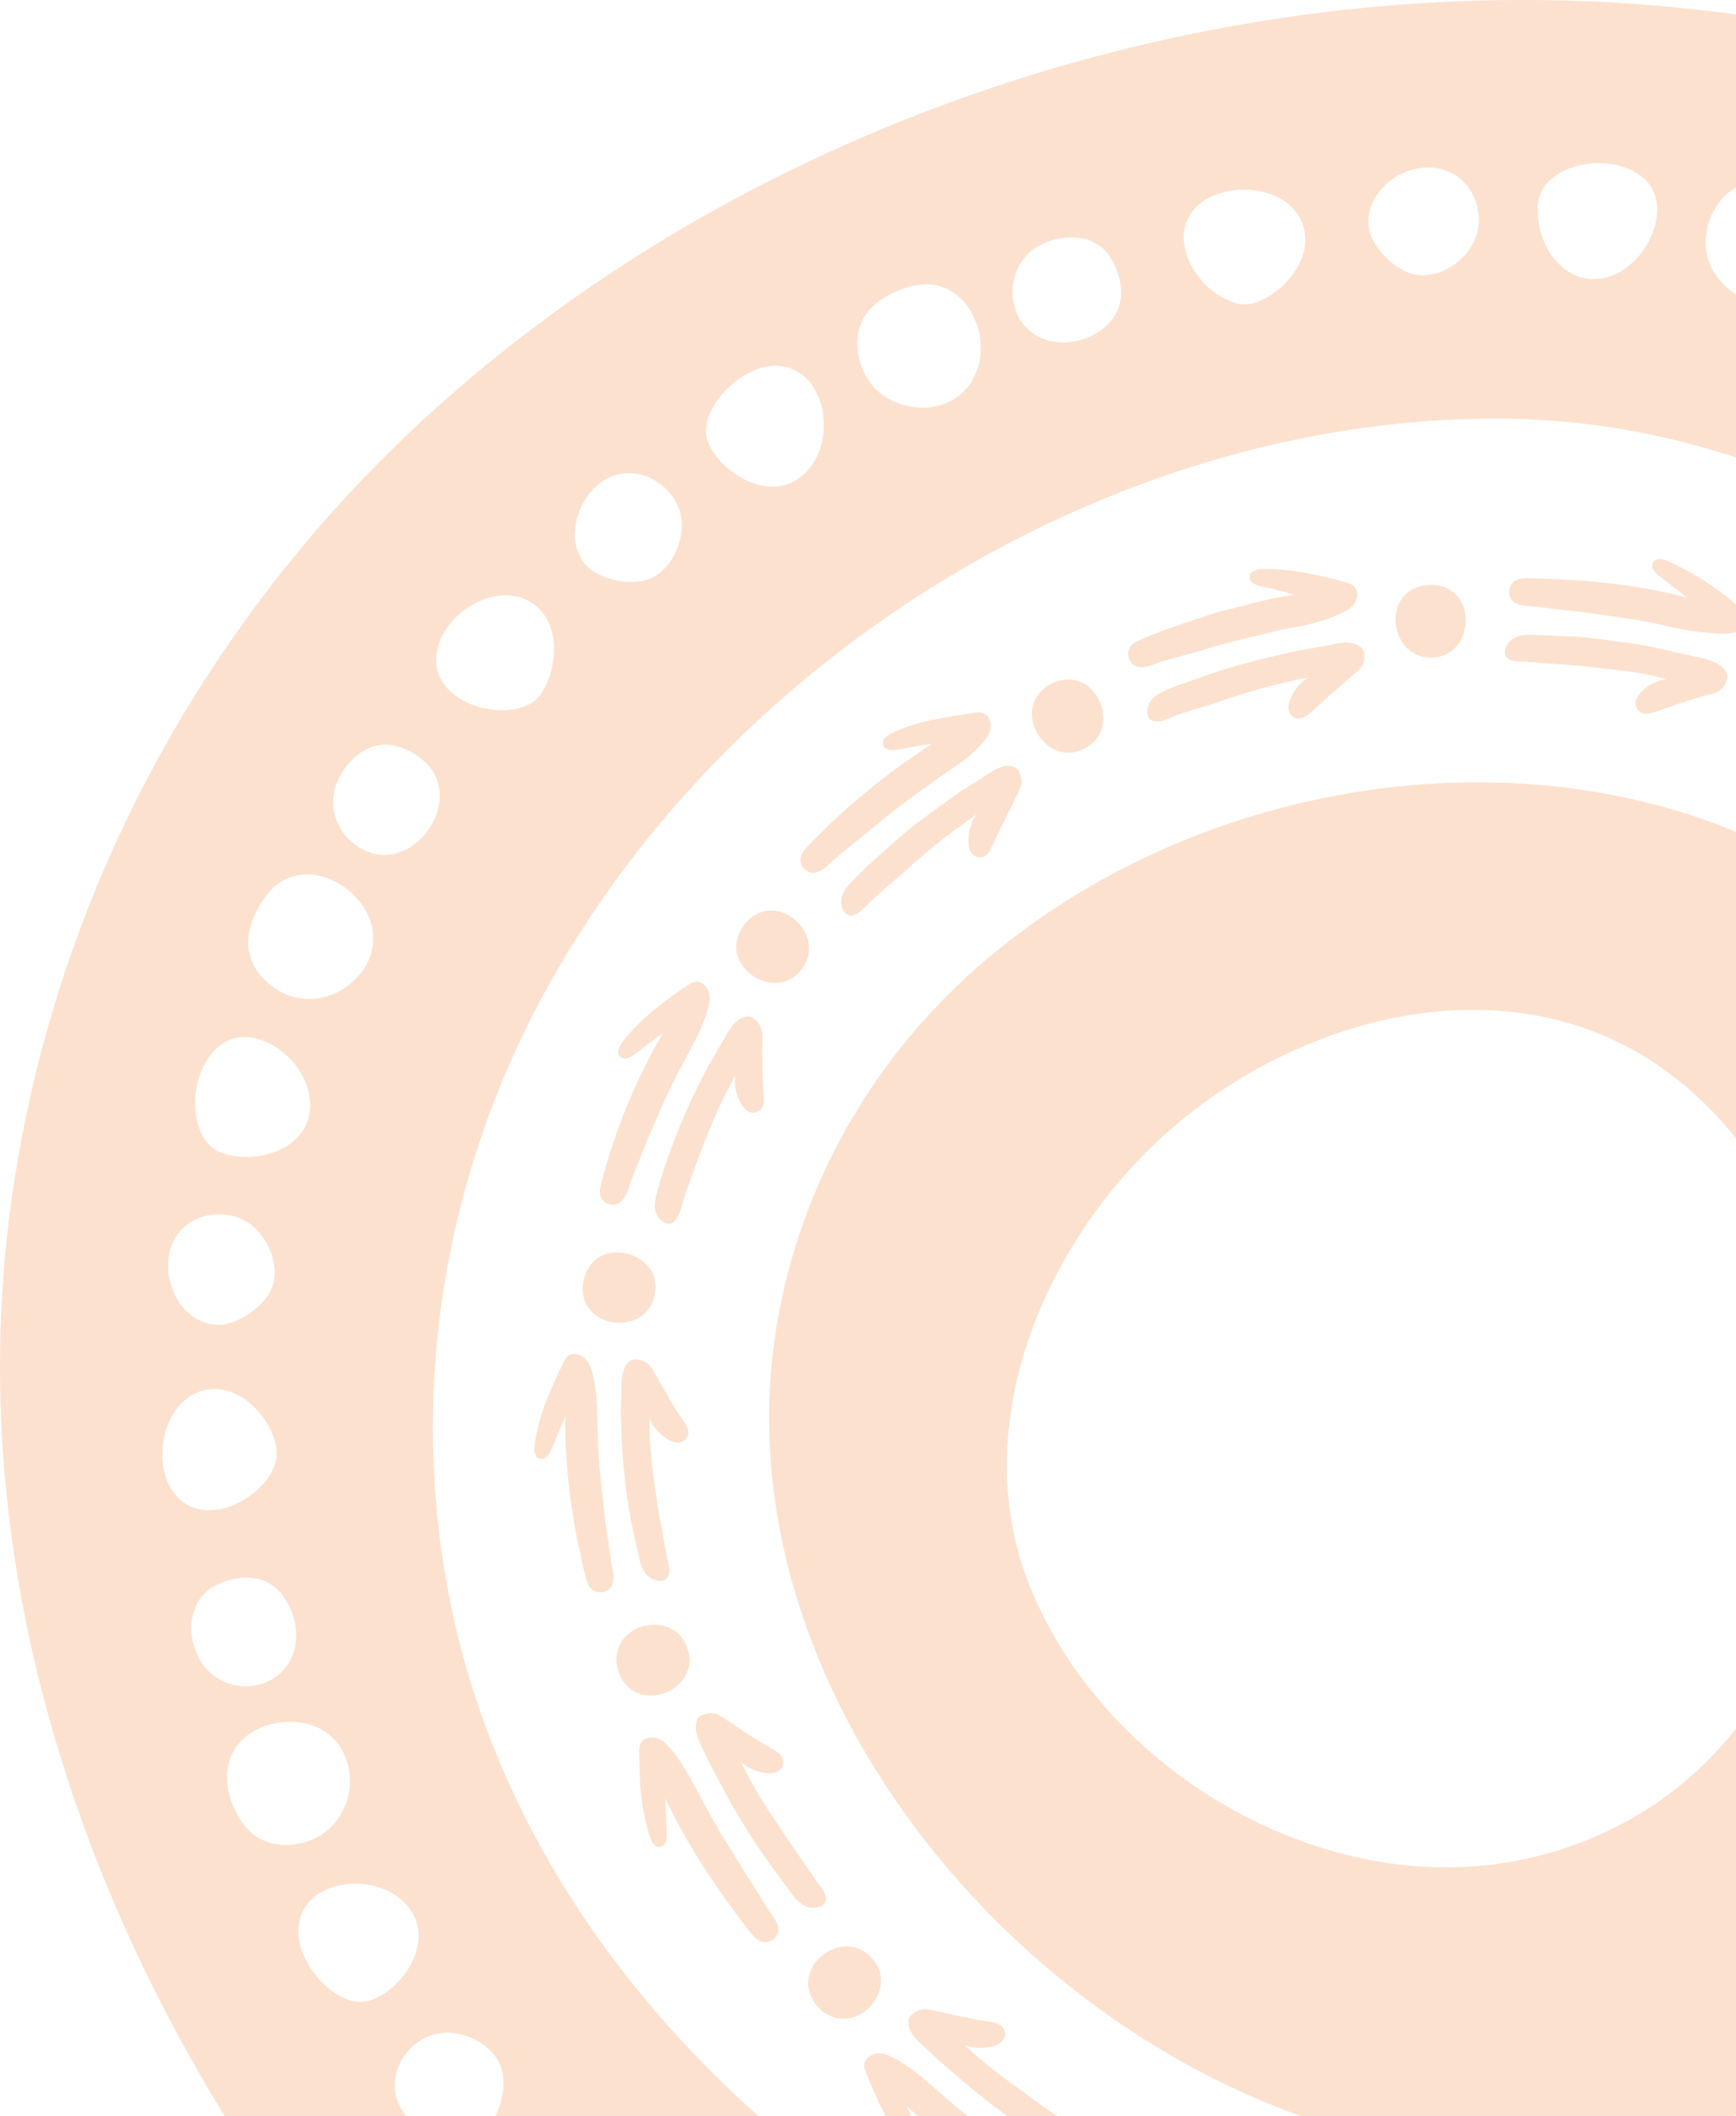
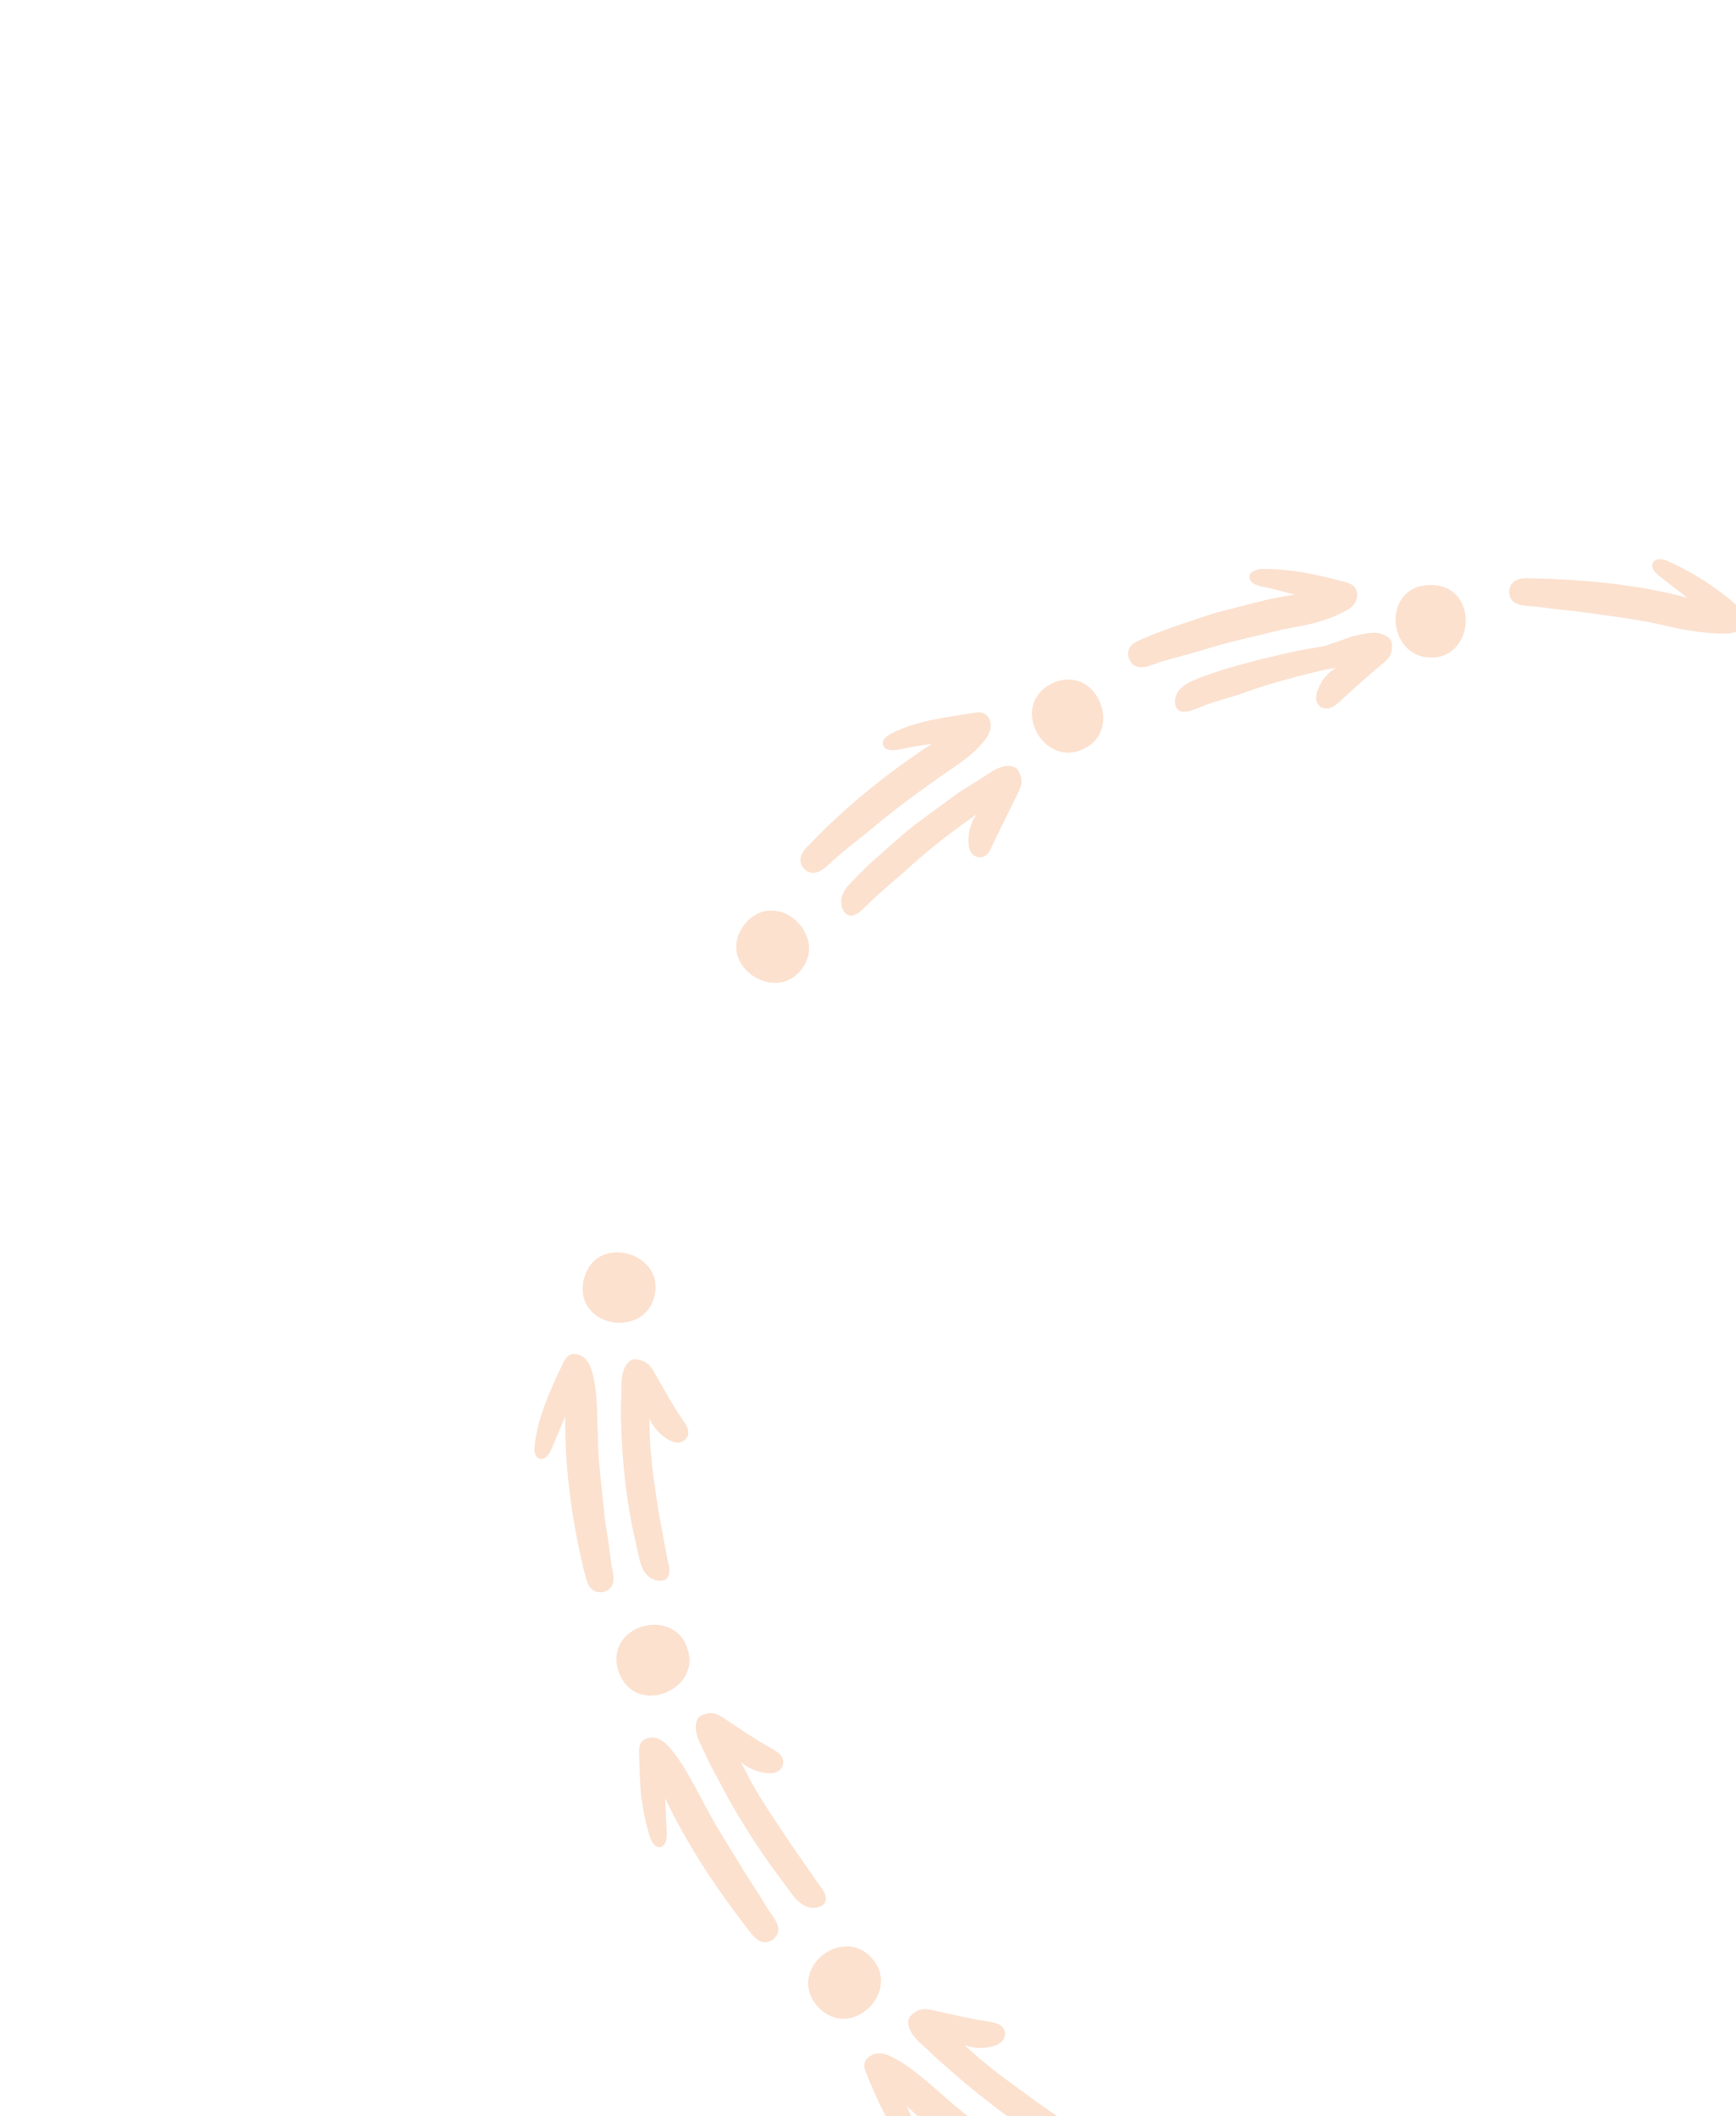
<svg xmlns="http://www.w3.org/2000/svg" id="Layer_2" data-name="Layer 2" viewBox="0 0 345.5 421">
  <defs>
    <style> .cls-1 { clip-path: url(#clippath); } .cls-2 { fill: none; } .cls-2, .cls-3 { stroke-width: 0px; } .cls-4 { clip-path: url(#clippath-1); } .cls-3 { fill: #fce1cf; } </style>
    <clipPath id="clippath">
-       <rect class="cls-2" y="0" width="345.5" height="421" />
-     </clipPath>
+       </clipPath>
    <clipPath id="clippath-1">
      <rect class="cls-2" width="345.5" height="421" />
    </clipPath>
  </defs>
  <g id="Layer_1-2" data-name="Layer 1">
    <g>
      <g class="cls-1">
        <path class="cls-3" d="m418.52,312.27c1-8.31,1.36-16.63,1.05-24.8-1.96-51.87-29.92-107.24-81.34-124.73-48.73-16.58-107.34-3.35-145.28,31.08-20.77,18.85-34.59,44.17-38.69,71.97-13.35,90.47,88.19,182.24,177.06,159.73,51.15-12.96,81.12-62.88,87.2-113.25m-139.01,58.78c-31.53-3.38-61.74-25.05-74.12-54.4-13.06-30.98,1.04-66.67,24.23-88.91,3.65-3.5,7.64-6.76,11.9-9.71,25.79-17.9,61.2-24.57,88.23-6.25,46.96,31.84,46.28,116.53-1.05,147.57-14.54,9.53-31.93,13.56-49.19,11.71" />
        <path class="cls-3" d="m573.03,283.49c-4.21-111.53-64.33-230.58-174.91-268.2-104.78-35.64-230.8-7.21-312.38,66.83C41.08,122.65,11.37,177.1,2.56,236.86c-28.7,194.53,189.63,391.86,380.71,343.46,109.99-27.86,174.43-135.21,187.51-243.51,2.16-17.86,2.92-35.75,2.26-53.32m-35.2-17.09c5.21,6.36,5.31,19.68-4.5,20.73-7.12.76-15.64-5.04-15.24-12.62.49-6.49,7.65-10.97,13.7-11.06,2.07-.02,3.88.76,5.42,2.27.23.22.42.45.62.68m-1.71-24.51c.42,7.56-7.98,12.19-14.15,9.71-4.08-1.66-7.85-6.35-7.43-10.95.27-3.42,3.28-7.31,6.18-9.1,6.59-4.16,15.1,2.82,15.4,10.34m-11.66-44.03c4.65,6.02,4.09,16.79-3.22,19.87-6.06,2.6-12.9-2.22-15.8-7.36-.95-1.79-1.09-3.66-.51-5.61l.28-.84c2.73-7.43,13.09-14.12,19.25-6.06m-14.82-33.88c3.59,3.03,5.6,9.08,3.57,13.34-1.56,3.2-5.8,5.51-9.12,5.89-7.35.7-13.04-8.01-10.81-14.73,2.17-6.78,10.92-9.06,16.35-4.5m-16.17-30.76c3.69,1.79,7.18,6.75,7.59,10.92,1.31,9.33-9.79,14.85-17.15,12.1-1.87-.7-3.34-1.86-4.47-3.28-1.22-1.36-2.06-3.02-2.52-4.79-.91-3.55-.31-7.65,2-10.81,3.09-4.22,9.48-6.51,14.54-4.14m-30.55-26.94c1.64-1.25,3.54-1.68,5.64-1.35l.91.18c8.46,1.69,15.9,13.05,8.61,19.49-5.48,4.83-15.46,4.86-19.54-1.4-3.63-5.22-.4-13.23,4.37-16.93m-28.46-18.15c1.24-3.65,4.55-5.59,8.32-5.85,3.7-.21,8.08,1,10.34,4.08,4.85,6.07,1.32,14.53-5.21,16.49-4.41,1.38-9.77-.39-12.39-4.02-1.96-2.68-2.14-7.49-1.06-10.71m-19.46-28c1.9.3,3.83.98,5.52,2.07,1.63,1.18,3.08,2.67,4.18,4.31,2.21,3.29,2.99,7.17,1.33,10.66-2.89,5.89-11.3,7.06-16.52,4.9-1.83-.72-3.25-1.82-4.13-3.61l-.37-.78c-3-7.07-.31-19.11,10-17.55m-34.85-13.93c4.78-.85,10.47,2.58,12.12,6.97,1.23,3.31-.15,7.92-2.23,10.57-4.8,5.95-14.43,3.23-17.95-2.51-3.44-6.1.92-14.09,8.07-15.02m-33.54-9.45c3.88-1.74,9.73-.12,13.14,2.09,7.77,5.22,4.13,17.08-2.94,20.73-3.59,1.85-7.45,1.37-10.64-.56-3.2-1.81-5.81-4.87-6.53-8.72-.97-5.09,1.76-11.37,6.97-13.55m-40.5,3.65c.25-2.05,1.26-3.74,2.96-5.05l.76-.55c7.01-4.62,20.29-2.42,19.98,7.19-.24,7.2-7.13,14.9-14.54,13.36-6.33-1.39-9.85-8.81-9.16-14.94m-31.05-2.97c2.5-2.77,6.46-4.4,10.17-4.06,7.58.71,11.11,9.12,7.88,15.2-2.15,4.06-7.26,6.99-11.76,6.01-3.35-.81-6.83-4.08-8.26-7.11-1.61-3.47-.54-7.19,1.97-10.03m-35.02,2.19c6.56-3.72,17.19-1.98,19.38,5.52,1.85,6.22-3.67,12.87-9.14,14.92-1.89.7-3.77.6-5.65-.23l-.81-.39c-7.01-3.35-12.45-14.34-3.78-19.82m-35.37,10.76c3.44-3.16,9.73-4.27,13.7-1.82,2.97,1.81,4.76,6.27,4.76,9.66-.03,7.76-9.59,11.78-15.91,9.02-6.38-2.7-7.66-11.86-2.55-16.85m-32.42,12.25c2.24-3.43,7.72-5.89,11.76-6.1,9.35-.22,13.56,11.61,9.85,18.44-3.53,7.36-13.74,7.88-19.4,2.61-3.72-3.49-5.27-10.4-2.21-14.96m-31.34,20.62l.32-.86c1.56-3.82,5.31-7.34,9.33-8.88,4.01-1.57,8.46-.73,11.16,3.24,4.01,6.04,2.63,15.91-4.13,19.25-5.85,2.73-13.33-1.76-16.22-7.01-1-1.84-1.12-3.74-.46-5.74m-20.62,12.23c6.57-3.91,14.59,1.24,15.35,7.87.47,4.38-1.92,9.75-6.03,11.69-3.09,1.41-7.92.67-10.91-.99-6.85-3.72-4.87-14.59,1.59-18.57m-32.81,32.15c2.81-7.17,12.66-12.05,18.86-7.34,5.3,4.01,4.59,12.33,1.64,17.31-1.04,1.7-2.59,2.74-4.55,3.24l-.84.2c-7.6,1.52-18.71-3.73-15.1-13.41m-11.63,20.55c3.49-.44,7.67,1.93,9.78,4.56,4.67,5.99.01,15.05-6.58,16.95-6.65,1.96-13.53-4.19-12.69-11.33.57-4.72,4.75-9.65,9.49-10.18m-21.45,28.36c7.07-6.32,17.75-.01,19.57,7.6.9,3.86-.28,7.56-2.85,10.22-2.42,2.72-6.11,4.52-10.02,4.38-5.22-.18-10.72-4.19-11.6-9.75-.76-4.16,1.98-9.61,4.9-12.45m-3.43,30.05c7.04,1.8,12.84,10.03,10.02,16.93-2.49,5.89-10.68,7.82-16.48,5.98-1.97-.64-3.42-1.96-4.36-3.89l-.38-.86c-3.15-7.85,1.74-20.56,11.2-18.16m-17.18,42.29c1.84-7.5,11.21-9.31,16.37-5.07,3.42,2.83,5.65,8.31,3.91,12.51-1.32,3.12-5.23,5.99-8.39,6.93-3.66,1.05-7.21-.59-9.6-3.54-2.22-2.93-3.25-7.17-2.29-10.82m-.34,46.15c-3.2-7.03.36-17.54,7.9-18.62,6.48-.94,12.29,5.38,13.54,10.96.4,1.93.06,3.76-.85,5.49l-.44.75c-4.2,6.48-15.72,10.77-20.15,1.41m4.61,29.67c-.15-2.54.55-5.11,1.98-6.98,2.15-2.81,6.78-4.15,10.12-3.82,3.81.38,6.4,3.08,7.7,6.36,1.45,3.26,1.51,7.17-.19,10.22-3.44,6.17-12.48,6.7-16.96,1.11-1.49-1.85-2.42-4.37-2.64-6.89m12.39,40.3c-3.24-2.49-5.61-8.04-5.27-12.2.52-9.42,12.51-12.61,19.19-8.5,6.61,4.19,7.01,14.13,1.12,19.53-3.87,3.53-10.59,4.5-15.04,1.17m24.25,32.57c-1.87.85-3.9.91-5.84.11l-.84-.38c-3.7-1.82-6.94-5.79-8.19-9.9-1.26-4.12-.18-8.49,3.97-10.92,6.3-3.6,16.08-1.59,18.93,5.42,2.25,6.08-2.58,13.15-8.03,15.67m23.21,24.55c-2.15,3.17-5.89,4.16-9.6,3.47-3.64-.73-7.11-3.23-8.75-6.57-3.4-6.77,2.24-14.35,8.94-14.62,4.52-.22,9.75,2.6,11.24,6.97,1.07,3.28.03,7.98-1.83,10.76m10.16,32.36c-6.69-3.59-10.33-13.82-5.13-19.44,4.46-4.82,12.94-3.42,17.47.3,1.55,1.29,2.4,2.99,2.74,4.95l.1.87c.64,7.8-6.11,18.02-15.18,13.33m27.02,25.07c-4.61-1.22-8.62-6.16-8.43-10.9.12-3.51,3.08-7.31,6-8.99,3.31-1.91,7.07-1.25,10.03.74,3.02,1.94,5.4,5.09,5.74,8.57.72,7.02-6.51,12.54-13.34,10.57m38.5,12.94c-1.32,5.05-6.46,9.52-12.01,9.22-4.15-.18-8.99-3.68-11.01-7.27-4.77-8,3.33-17.39,11.27-17.68,7.9-.15,13.69,8.11,11.75,15.74m25.85,23.6c-1.13,1.73-2.77,2.76-4.84,3.14l-.91.13c-4.1.45-9.03-1.03-12.22-3.92-3.17-2.95-4.7-7.02-2.49-11.34,3.39-6.49,12.72-9.97,18.88-5.54,5.25,3.82,4.87,12.47,1.59,17.53m15.53,15.6c-6.46-4.01-5.71-13.43-.19-17.24,3.67-2.5,9.56-2.84,13.19-.07,2.69,2.1,4.27,6.74,4.16,10.15-.16,7.79-10.7,11.04-17.17,7.15m43.34,14.52c-7.55.42-16.39-5.76-14.95-13.59,1.13-6.4,8.96-9.74,14.77-9.26,2,.2,3.63,1.12,4.94,2.69l.55.7c4.78,6.04,4.93,18.32-5.32,19.46m36.79,5.45c-4.53,1.77-10.71-.22-13.27-4.12-1.91-2.94-1.61-7.74-.16-10.79,3.36-6.89,13.56-6.42,18.14-1.47,4.64,5.25,2.09,13.97-4.71,16.38m34.91,1.92c-1.72,1.19-4.1,1.86-6.53,2.06-2.43.11-4.91-.36-6.82-1.12-8.77-3.53-7.7-15.89-1.62-20.9,6.14-4.81,15.48-1.88,18.72,5.29,2.1,4.78.89,11.47-3.75,14.67m37.09-7.62l-.61.7c-2.84,3.02-7.64,5.13-12,5.05-4.4-.25-8.23-2.41-9.26-7.16-.78-3.53.14-7.54,2.1-10.65,1.98-3.08,4.98-5.3,8.71-5.71,6.32-.5,11.75,6.28,12.66,12.24.29,2.04-.26,3.89-1.59,5.54m23.83-4.67c-7.66,1.48-13.48-5.95-12.03-12.48.46-2.2,1.71-4.3,3.4-5.85,1.64-1.69,3.68-2.98,5.92-3.23,3.31-.38,7.66,1.8,10,4.29,5.46,5.6.2,15.39-7.29,17.27m41.09-21.55c-2.35,3.02-6.22,5.22-10.06,5.79-3.99.35-7.83-.83-10.16-3.94-1.98-2.64-2.16-5.96-1.36-9.01.86-2.98,2.56-5.92,4.63-7.98,1.44-1.36,3.17-1.97,5.17-1.9l.88.06c7.78.8,17.22,8.83,10.9,16.99m-17.39-65.21c-113.51,74.64-300.21-4.59-325.42-137.74-7.75-40.91-.69-83.07,19.25-119.54,36.42-66.62,112.07-113.58,188.34-114.01,80.5-.46,146.51,63.5,174.42,135.18,4.4,11.29,7.94,23.11,10.56,35.23,15.92,73.48-1.82,157.92-67.15,200.89m45.93,40.93c-1.81,4.36-7.02,8.22-11.7,7.57-3.55-.53-6.99-3.92-8.33-6.98-2.8-6.77,3.55-14.77,10.65-14.68,6.95-.2,12.15,7.51,9.39,14.09m23.96-25.46c-.46,4.09-4.15,8.91-7.79,10.85-8.5,4.31-17.27-4.46-17.08-12.23.14-7.87,8.5-13.17,16.16-10.91,5.03,1.51,9.32,6.75,8.71,12.29m14.42-19.67c-3.02,3.15-7.21,4.57-11.47,2.27-6.42-3.58-9.58-12.83-5.22-18.95,3.88-5.14,12.54-4.67,17.58-1.35,1.71,1.15,2.73,2.79,3.07,4.87l.12.91c.41,4.13-1.26,9-4.08,12.25m16.59-33.5c-4.13,6.42-13.48,5.65-17.28.1-1.29-1.85-1.96-4.24-1.92-6.58-.07-2.39.5-4.78,1.91-6.59,2.09-2.69,6.71-4.27,10.12-4.15,7.77.19,11.04,10.76,7.18,17.23m11.01-32.37c-2.64,2.9-6.23,4.63-10.05,3.96-6.59-1.23-9.41-8.96-9.04-14.86.19-2.02,1.1-3.66,2.65-4.97l.69-.55c6.38-4.68,18.69-4.51,19.39,5.62.25,3.76-1.16,7.87-3.64,10.81m5.67-34.11c-3.06,1.79-7.87,1.35-10.84-.18-6.53-3.5-6.28-13.95-.72-18.28,5.58-4.41,14.11-1.36,16.08,5.44,1.27,4.51-.37,10.64-4.52,13.02m8.67-34.15c-4.09,8.39-16.41,6.71-20.96.24-4.61-6.53-.64-15.85,6.68-18.43,4.91-1.68,11.53.14,14.33,4.96,2.09,3.57,1.73,9.55-.05,13.23" />
      </g>
      <g class="cls-4">
        <path class="cls-3" d="m306.03,120.72c2.75.38,5.5.69,8.25.96,5.53.79,11.1,1.43,16.56,2.64,3.99,1.01,8.1,1.66,12.21,1.76,1.05-.01,2.15-.12,3.08-.73.93-.61,1.61-1.85,1.28-2.93-.21-.69-.76-1.17-1.3-1.62-4.27-3.78-8.99-6.88-14.27-9.2-.99-.45-2.41-.64-2.9.39-.49,1.04.52,1.99,1.39,2.68l5.48,4.25c-10.39-2.78-21.16-3.67-31.81-3.9-.95.03-1.97.09-2.73.72-.66.54-1.01,1.48-.9,2.35l.08.4c.63,2.39,3.83,1.93,5.58,2.24" />
-         <path class="cls-3" d="m300.5,131.22c.93.43,1.93.4,2.92.41l9.89.76c2.81.15,5.58.61,8.39.9,2.81.28,5.59.7,8.31,1.41l1.64.4c-1.79.24-3.53,1.11-4.92,2.46-.61.59-1.18,1.37-1.2,2.29-.02,1.09.78,1.93,1.63,2.11.85.18,1.75-.14,2.62-.45,3.35-1.19,6.86-2.48,10.35-3.31.74-.2,1.5-.4,2.17-.87.75-.52,1.2-1.38,1.45-2.26.34-1.15-.81-2.31-1.67-2.86-1.43-.88-3.12-1.27-4.75-1.58l-5.73-1.29c-3.22-.81-6.5-1.34-9.8-1.73-3.29-.43-6.57-.96-9.89-1.02l-5.84-.25c-1.66-.1-3.56-.22-5.02.79-1.35.89-2.47,3.24-.56,4.12" />
        <path class="cls-3" d="m285.18,130.82c8.79-.49,8.92-14.96-.87-14.43-4.85.21-6.9,4.09-6.52,7.72.37,3.56,2.95,6.89,7.39,6.71" />
        <path class="cls-3" d="m225.09,131.78c1.5,1.97,4.31.4,5.99-.14,2.71-.75,5.35-1.48,7.99-2.22,5.31-1.73,10.81-2.81,16.21-4.21,4.05-.71,8.13-1.41,11.85-3.34.95-.43,1.91-.97,2.5-1.9.59-.93.7-2.33-.04-3.19-.47-.55-1.17-.77-1.84-.97-5.35-1.46-10.92-2.7-16.6-2.62-1.06.05-2.42.45-2.47,1.57-.04,1.13,1.28,1.68,2.32,1.9,2.22.42,4.46,1.06,6.66,1.65-5.29.7-10.4,2.3-15.58,3.55-5.06,1.66-10.15,3.25-15.03,5.38-.86.38-1.78.82-2.25,1.67-.4.74-.37,1.74.07,2.5l.22.34Z" />
-         <path class="cls-3" d="m263.77,128.49l-5.79,1.03c-6.48,1.44-12.97,2.98-19.2,5.3l-5.51,1.95c-1.53.66-3.32,1.31-4.31,2.75-.91,1.33-1.05,3.91,1.06,4.01,1.03.05,1.95-.34,2.88-.71,3.05-1.32,6.33-2.01,9.44-3.14,5.32-1.92,10.81-3.34,16.33-4.59l1.68-.27c-1.56.92-2.83,2.36-3.55,4.26-.32.81-.54,1.78-.19,2.62.42.99,1.49,1.39,2.34,1.16.87-.17,1.58-.81,2.26-1.43,2.64-2.4,5.37-4.89,8.22-7.28.6-.47,1.22-.96,1.64-1.66.47-.78.53-1.74.4-2.64-.17-1.19-1.7-1.79-2.72-1.96-1.67-.27-3.34.34-4.97.61" />
+         <path class="cls-3" d="m263.77,128.49l-5.79,1.03c-6.48,1.44-12.97,2.98-19.2,5.3c-1.53.66-3.32,1.31-4.31,2.75-.91,1.33-1.05,3.91,1.06,4.01,1.03.05,1.95-.34,2.88-.71,3.05-1.32,6.33-2.01,9.44-3.14,5.32-1.92,10.81-3.34,16.33-4.59l1.68-.27c-1.56.92-2.83,2.36-3.55,4.26-.32.81-.54,1.78-.19,2.62.42.99,1.49,1.39,2.34,1.16.87-.17,1.58-.81,2.26-1.43,2.64-2.4,5.37-4.89,8.22-7.28.6-.47,1.22-.96,1.64-1.66.47-.78.53-1.74.4-2.64-.17-1.19-1.7-1.79-2.72-1.96-1.67-.27-3.34.34-4.97.61" />
        <path class="cls-3" d="m215.67,148.97c7.99-3.7,2.59-17.12-6.3-13.01-8.73,4.42-1.56,16.99,6.3,13.01" />
        <path class="cls-3" d="m160.73,173.35c2.16,1.15,4.1-1.42,5.49-2.53,2.09-1.83,4.28-3.54,6.44-5.26,4.26-3.63,8.73-6.99,13.3-10.21,3.3-2.46,6.98-4.41,9.66-7.65.69-.8,1.33-1.72,1.52-2.81.2-1.07-.24-2.41-1.26-2.93-.65-.34-1.38-.25-2.05-.15-5.41.89-11.29,1.51-16.36,4.08-.97.46-2.09,1.35-1.7,2.39.39,1.05,1.85,1.06,2.9.86,2.28-.4,4.47-.89,6.76-1.15-8.94,5.87-17.35,12.61-24.73,20.45-.67.67-1.32,1.48-1.4,2.46-.06.85.38,1.74,1.09,2.26l.34.22Z" />
        <path class="cls-3" d="m190.08,158.18l-8.02,5.9c-2.61,2.05-5.04,4.32-7.53,6.5-1.48,1.27-2.88,2.62-4.21,4.03-1.15,1.19-2.59,2.44-2.86,4.18-.27,1.58.68,3.99,2.62,3.22.95-.37,1.6-1.12,2.33-1.79,2.33-2.32,4.83-4.45,7.35-6.58,4.11-3.83,8.53-7.33,13.13-10.59.46-.32.9-.67,1.4-.94-1.06,1.47-1.58,3.41-1.54,5.38.02.86.19,1.84.84,2.48.77.76,1.91.72,2.61.2.7-.53,1.07-1.43,1.43-2.3l4.8-9.77c.35-.7.72-1.42.83-2.25.14-.9-.17-1.8-.64-2.59-.63-1.05-2.25-1-3.21-.7-1.61.46-2.96,1.58-4.37,2.46-1.65,1.05-3.36,2.03-4.96,3.15" />
        <path class="cls-3" d="m159.47,192.91c2.75-3.43,1.52-7.47-1.16-9.86-2.71-2.41-7.05-2.99-10.13.84-6.03,7.86,6,15.93,11.29,9.02" />
-         <path class="cls-3" d="m121.61,239.62l.41.02c2.48-.01,3-3.19,3.62-4.85,1.05-2.62,2.07-5.18,3.09-7.73,2.2-5.16,4.37-10.33,7.06-15.26,1.93-3.64,4.04-7.23,5.14-11.24.27-1.02.46-2.12.13-3.19-.32-1.07-1.3-2.07-2.44-2.07-.72,0-1.33.41-1.9.8-4.64,3.14-9.35,6.62-12.84,11.22-.67.86-1.28,2.18-.45,2.92.83.75,2.14.08,3-.59,1.87-1.42,3.62-2.86,5.55-4.16-5.48,9.3-9.57,19.42-12.3,29.85-.24.93-.48,1.93-.09,2.82.33.77,1.16,1.35,2.03,1.46" />
-         <path class="cls-3" d="m132.8,230.62c-.59,1.85-1.23,3.69-1.75,5.56-.43,1.6-1.04,3.4-.51,5.04.49,1.51,2.52,3.18,3.83,1.57.68-.77.95-1.72,1.23-2.66.89-3.15,2.15-6.19,3.22-9.28,1.94-5.23,4-10.44,6.69-15.35.25-.5.53-.98.83-1.46-.29,1.77.14,3.72,1.07,5.42.41.75,1.01,1.53,1.89,1.8,1.04.32,2.04-.22,2.42-.99.39-.77.29-1.73.24-2.64-.19-3.52-.34-7.15-.24-10.79.01-.77.02-1.57-.25-2.35-.3-.87-.98-1.54-1.75-2.04-1.03-.66-2.42.13-3.19.8-1.24,1.12-2.01,2.69-2.84,4.12l-2.91,5.09c-3.14,5.84-5.8,11.93-7.97,18.18" />
        <path class="cls-3" d="m130.35,257.41c1.65-8.51-12.35-12.22-14.24-2.46-.9,4.83,2.61,7.74,6.15,8.14,3.64.42,7.27-1.36,8.09-5.68" />
        <path class="cls-3" d="m120.38,302.19c-.53-5.58-1.35-11.14-1.39-16.76-.27-4.12.02-8.28-1.09-12.33-.28-1.02-.67-2.08-1.49-2.85-.82-.77-2.13-1.17-3.15-.61-.62.36-.94,1.01-1.24,1.64-2.43,5.05-4.92,10.42-5.61,16.17-.16,1.08-.03,2.53,1.05,2.77,1.1.24,1.9-1,2.32-2.01l2.71-6.38c-.08,10.83,1.45,21.62,4.09,32.03.28.91.6,1.89,1.4,2.46.69.5,1.68.6,2.5.26l.37-.18c2.15-1.23.87-4.21.72-5.99-.34-2.76-.75-5.5-1.19-8.24" />
        <path class="cls-3" d="m132.86,286.32c.73.45,1.63.82,2.53.62,1.06-.24,1.67-1.2,1.62-2.05-.05-.86-.58-1.64-1.11-2.4-2.08-2.94-3.67-6.01-5.54-9.21-.38-.68-.77-1.37-1.4-1.92-.71-.61-1.62-.86-2.53-.92-1.23-.08-2.03,1.29-2.35,2.26-.52,1.59-.35,3.33-.41,4.98-.12,1.95-.15,3.9-.02,5.85.13,6.62.86,13.23,2.08,19.73l1.26,5.69c.32,1.62.71,3.49,2.05,4.64,1.21,1.07,3.76,1.53,4.12-.53.17-1-.1-1.96-.35-2.91l-1.79-9.68c-.78-5.52-1.74-11.04-1.74-16.63l-.04-1.67c.7,1.67,1.98,3.15,3.65,4.17" />
        <path class="cls-3" d="m136.77,327.87c-2.7-8.32-16.71-4.65-13.65,4.74,3.42,9.22,16.71,3.48,13.65-4.74" />
        <path class="cls-3" d="m148.22,372.51c-2.85-4.8-5.97-9.44-8.48-14.44-1.99-3.6-3.78-7.33-6.51-10.45-.71-.78-1.52-1.53-2.6-1.84-1.08-.3-2.47-.01-3.07.93-.38.6-.38,1.33-.36,2.02.06,2.78.14,5.61.39,8.45.36,2.77.91,5.54,1.76,8.26.32,1.02,1.04,2.24,2.12,1.98,1.09-.27,1.28-1.71,1.23-2.79l-.31-6.85c4.6,9.64,10.59,18.54,17.13,26.88.61.72,1.28,1.48,2.24,1.68.83.18,1.77-.13,2.39-.76l.27-.31c1.51-2.01-.89-4.19-1.75-5.74-1.43-2.37-2.91-4.7-4.43-7" />
        <path class="cls-3" d="m164.32,377.24c-.24-1-.88-1.78-1.5-2.56l-5.68-8.2c-3.1-4.72-6.4-9.35-8.91-14.43l-.77-1.51c1.36,1.21,3.17,1.99,5.11,2.2.85.09,1.83.03,2.55-.54.84-.68.96-1.84.53-2.61-.43-.77-1.26-1.26-2.07-1.73-3.21-1.78-6.14-3.79-9.22-5.86-.64-.44-1.31-.88-2.11-1.09-.9-.23-1.84-.01-2.68.36-1.1.49-1.2,2.1-1.05,3.11.26,1.66,1.2,3.14,1.88,4.65.76,1.81,1.77,3.49,2.67,5.24,3.04,5.91,6.58,11.56,10.42,16.97l3.48,4.7c.96,1.36,2.12,2.88,3.78,3.42,1.53.5,4.07-.08,3.56-2.13" />
        <path class="cls-3" d="m173.53,389.59c-5.77-6.73-17.17,2.18-10.82,9.58,6.58,7.17,16.82-3.05,10.82-9.58" />
        <path class="cls-3" d="m207.06,432.17c-2.17-1.71-4.38-3.37-6.61-4.99-4.33-3.51-8.87-6.78-12.99-10.53-3.15-2.64-6.12-5.51-9.82-7.38-.94-.46-1.97-.87-3.08-.75-1.11.12-2.3.9-2.51,2-.14.69.13,1.37.39,2,2.07,5.13,4.37,10.36,7.93,14.71.66.83,1.76,1.7,2.67,1.07.92-.64.59-2.05.16-3.03l-2.72-6.25c7.75,7.25,16.37,13.55,25.41,19.07.81.48,1.72.94,2.68.8.84-.12,1.62-.74,1.97-1.55l.14-.38c.69-2.36-2.26-3.65-3.62-4.79" />
        <path class="cls-3" d="m214.91,424.12l-8.21-5.7c-4.56-3.37-9.28-6.56-13.47-10.42l-1.27-1.14c1.72.65,3.69.74,5.59.24.83-.22,1.73-.62,2.2-1.41.55-.94.23-2.06-.45-2.63-.68-.57-1.64-.74-2.58-.89-3.66-.53-7.12-1.39-10.77-2.19-.76-.17-1.55-.35-2.38-.24-.92.12-1.72.66-2.36,1.32-.84.86-.35,2.4.17,3.29.85,1.45,2.27,2.49,3.46,3.64,1.38,1.39,2.88,2.66,4.37,3.94,4.97,4.42,10.27,8.47,15.75,12.23l4.92,3.17c1.39.91,2.95,2.02,4.72,1.92,1.61-.07,3.79-1.49,2.6-3.24-.57-.86-1.45-1.34-2.29-1.89" />
      </g>
    </g>
  </g>
</svg>